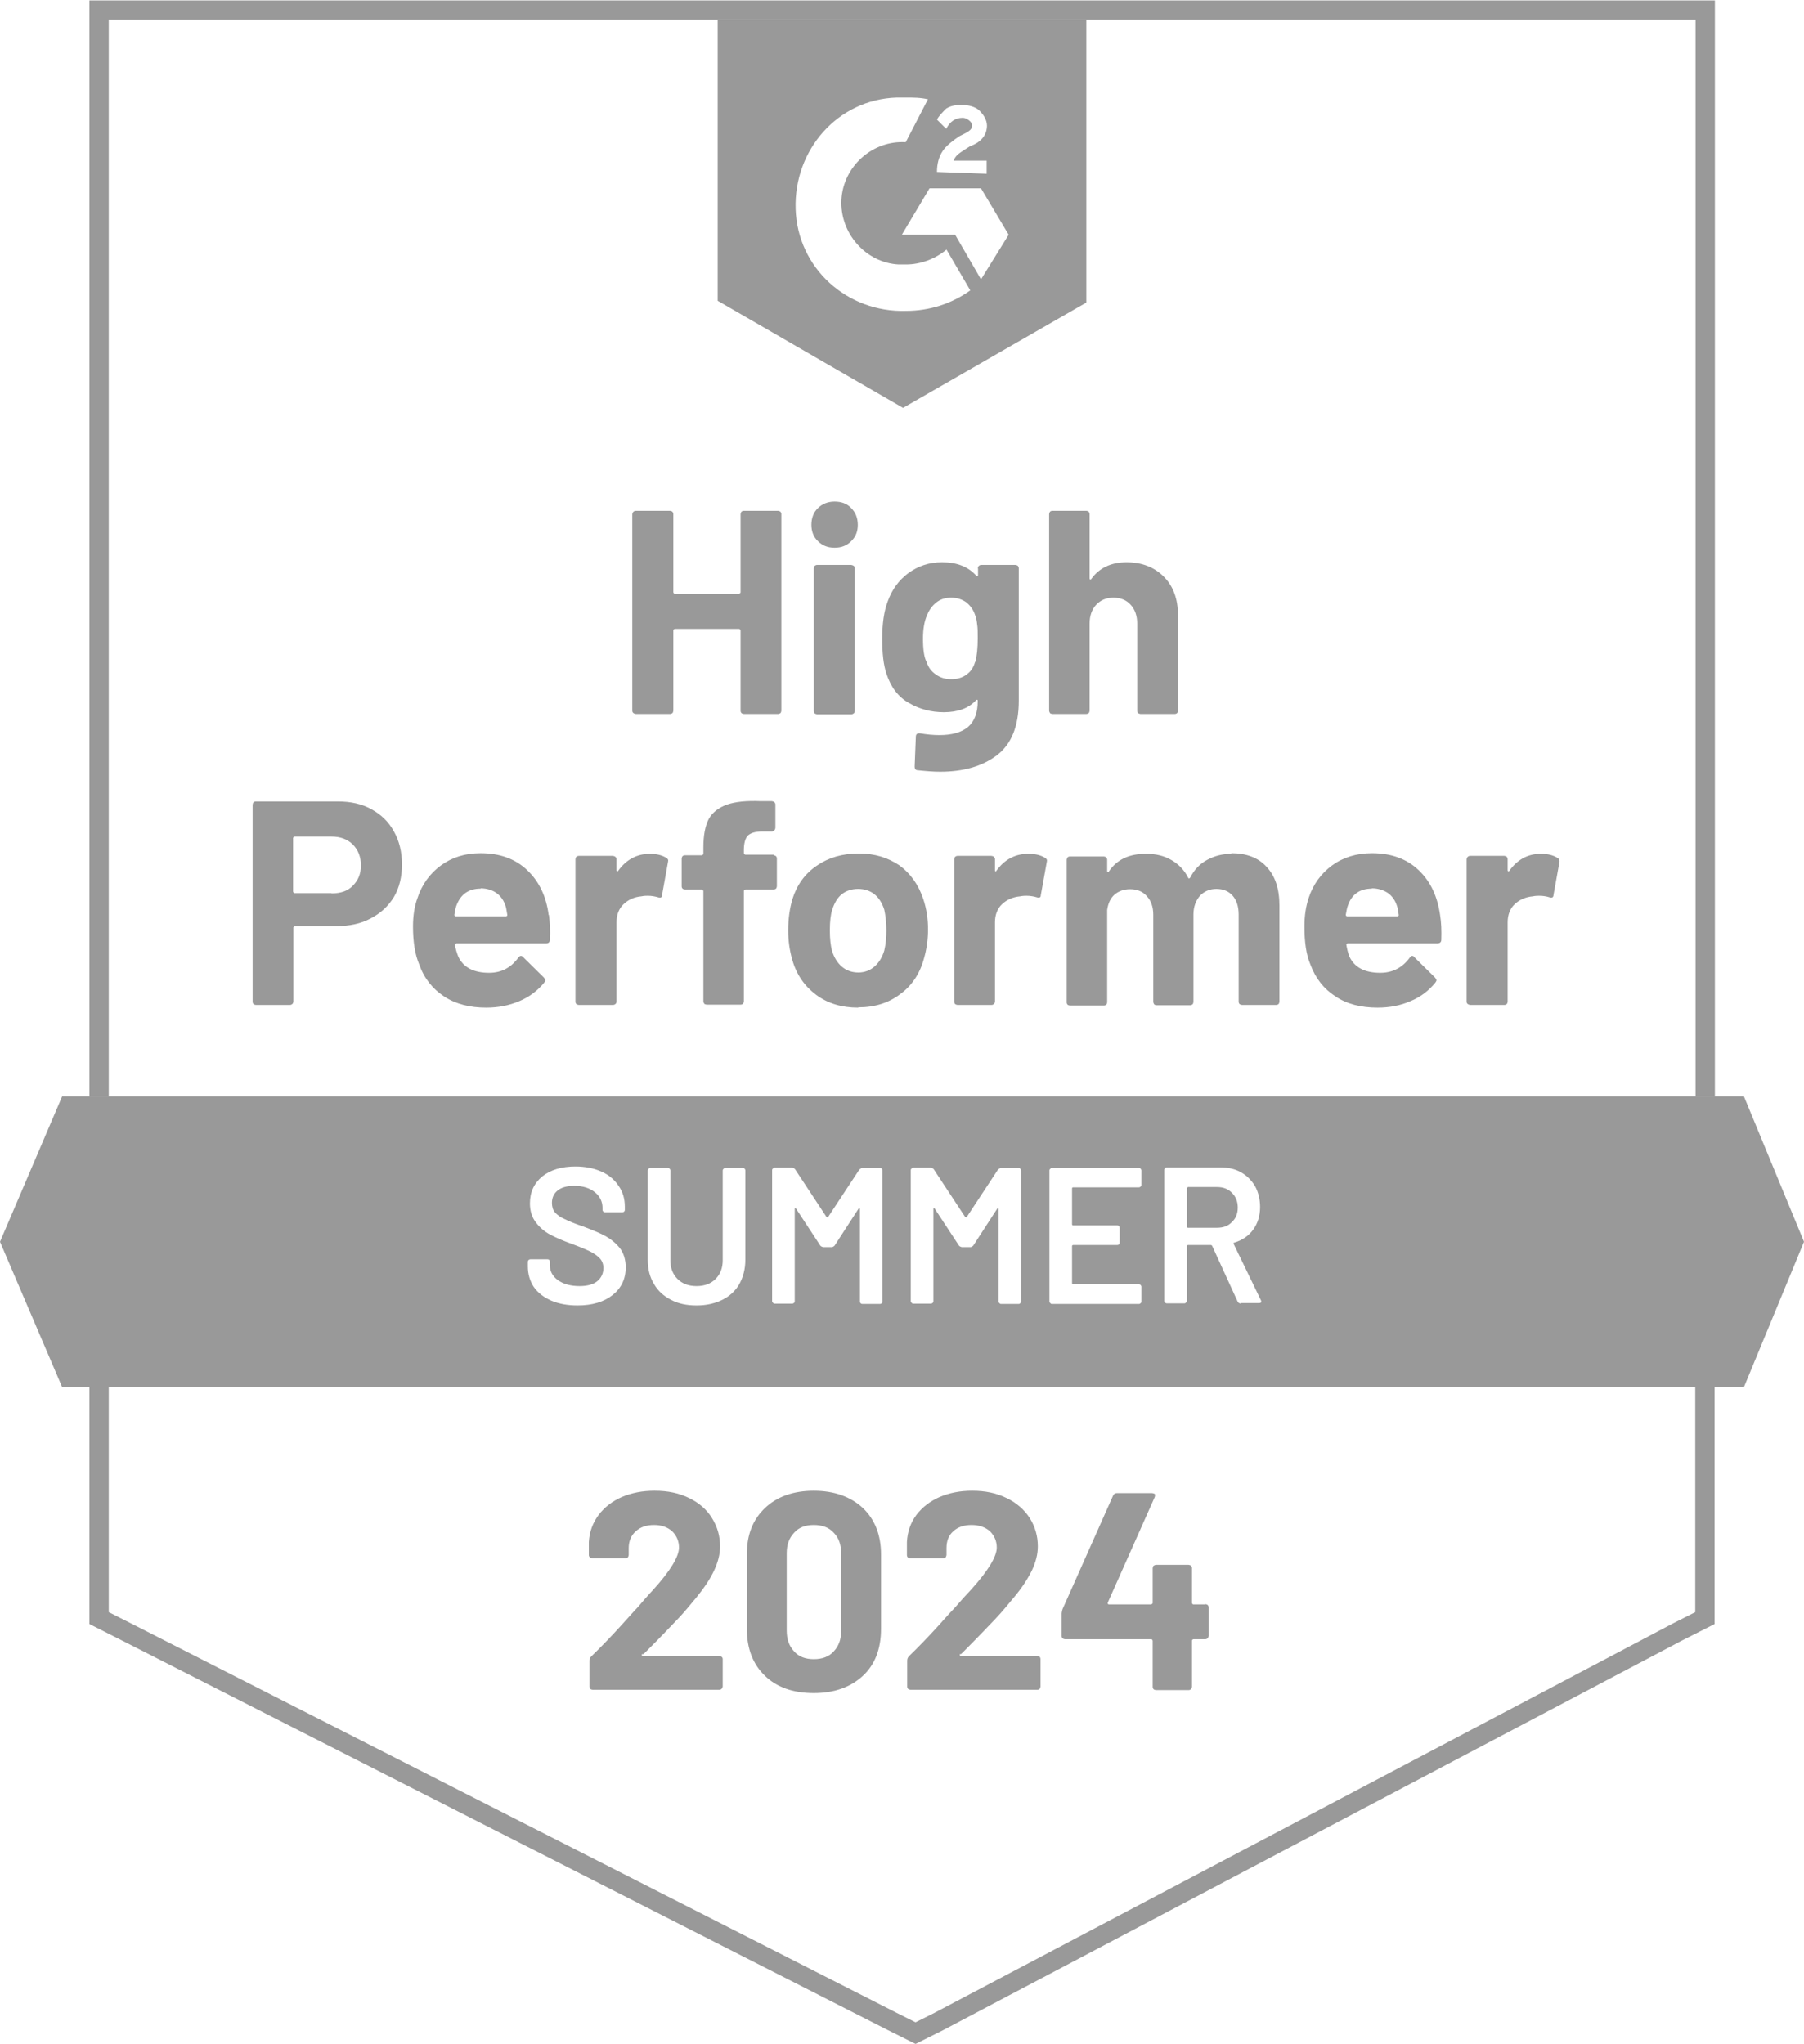
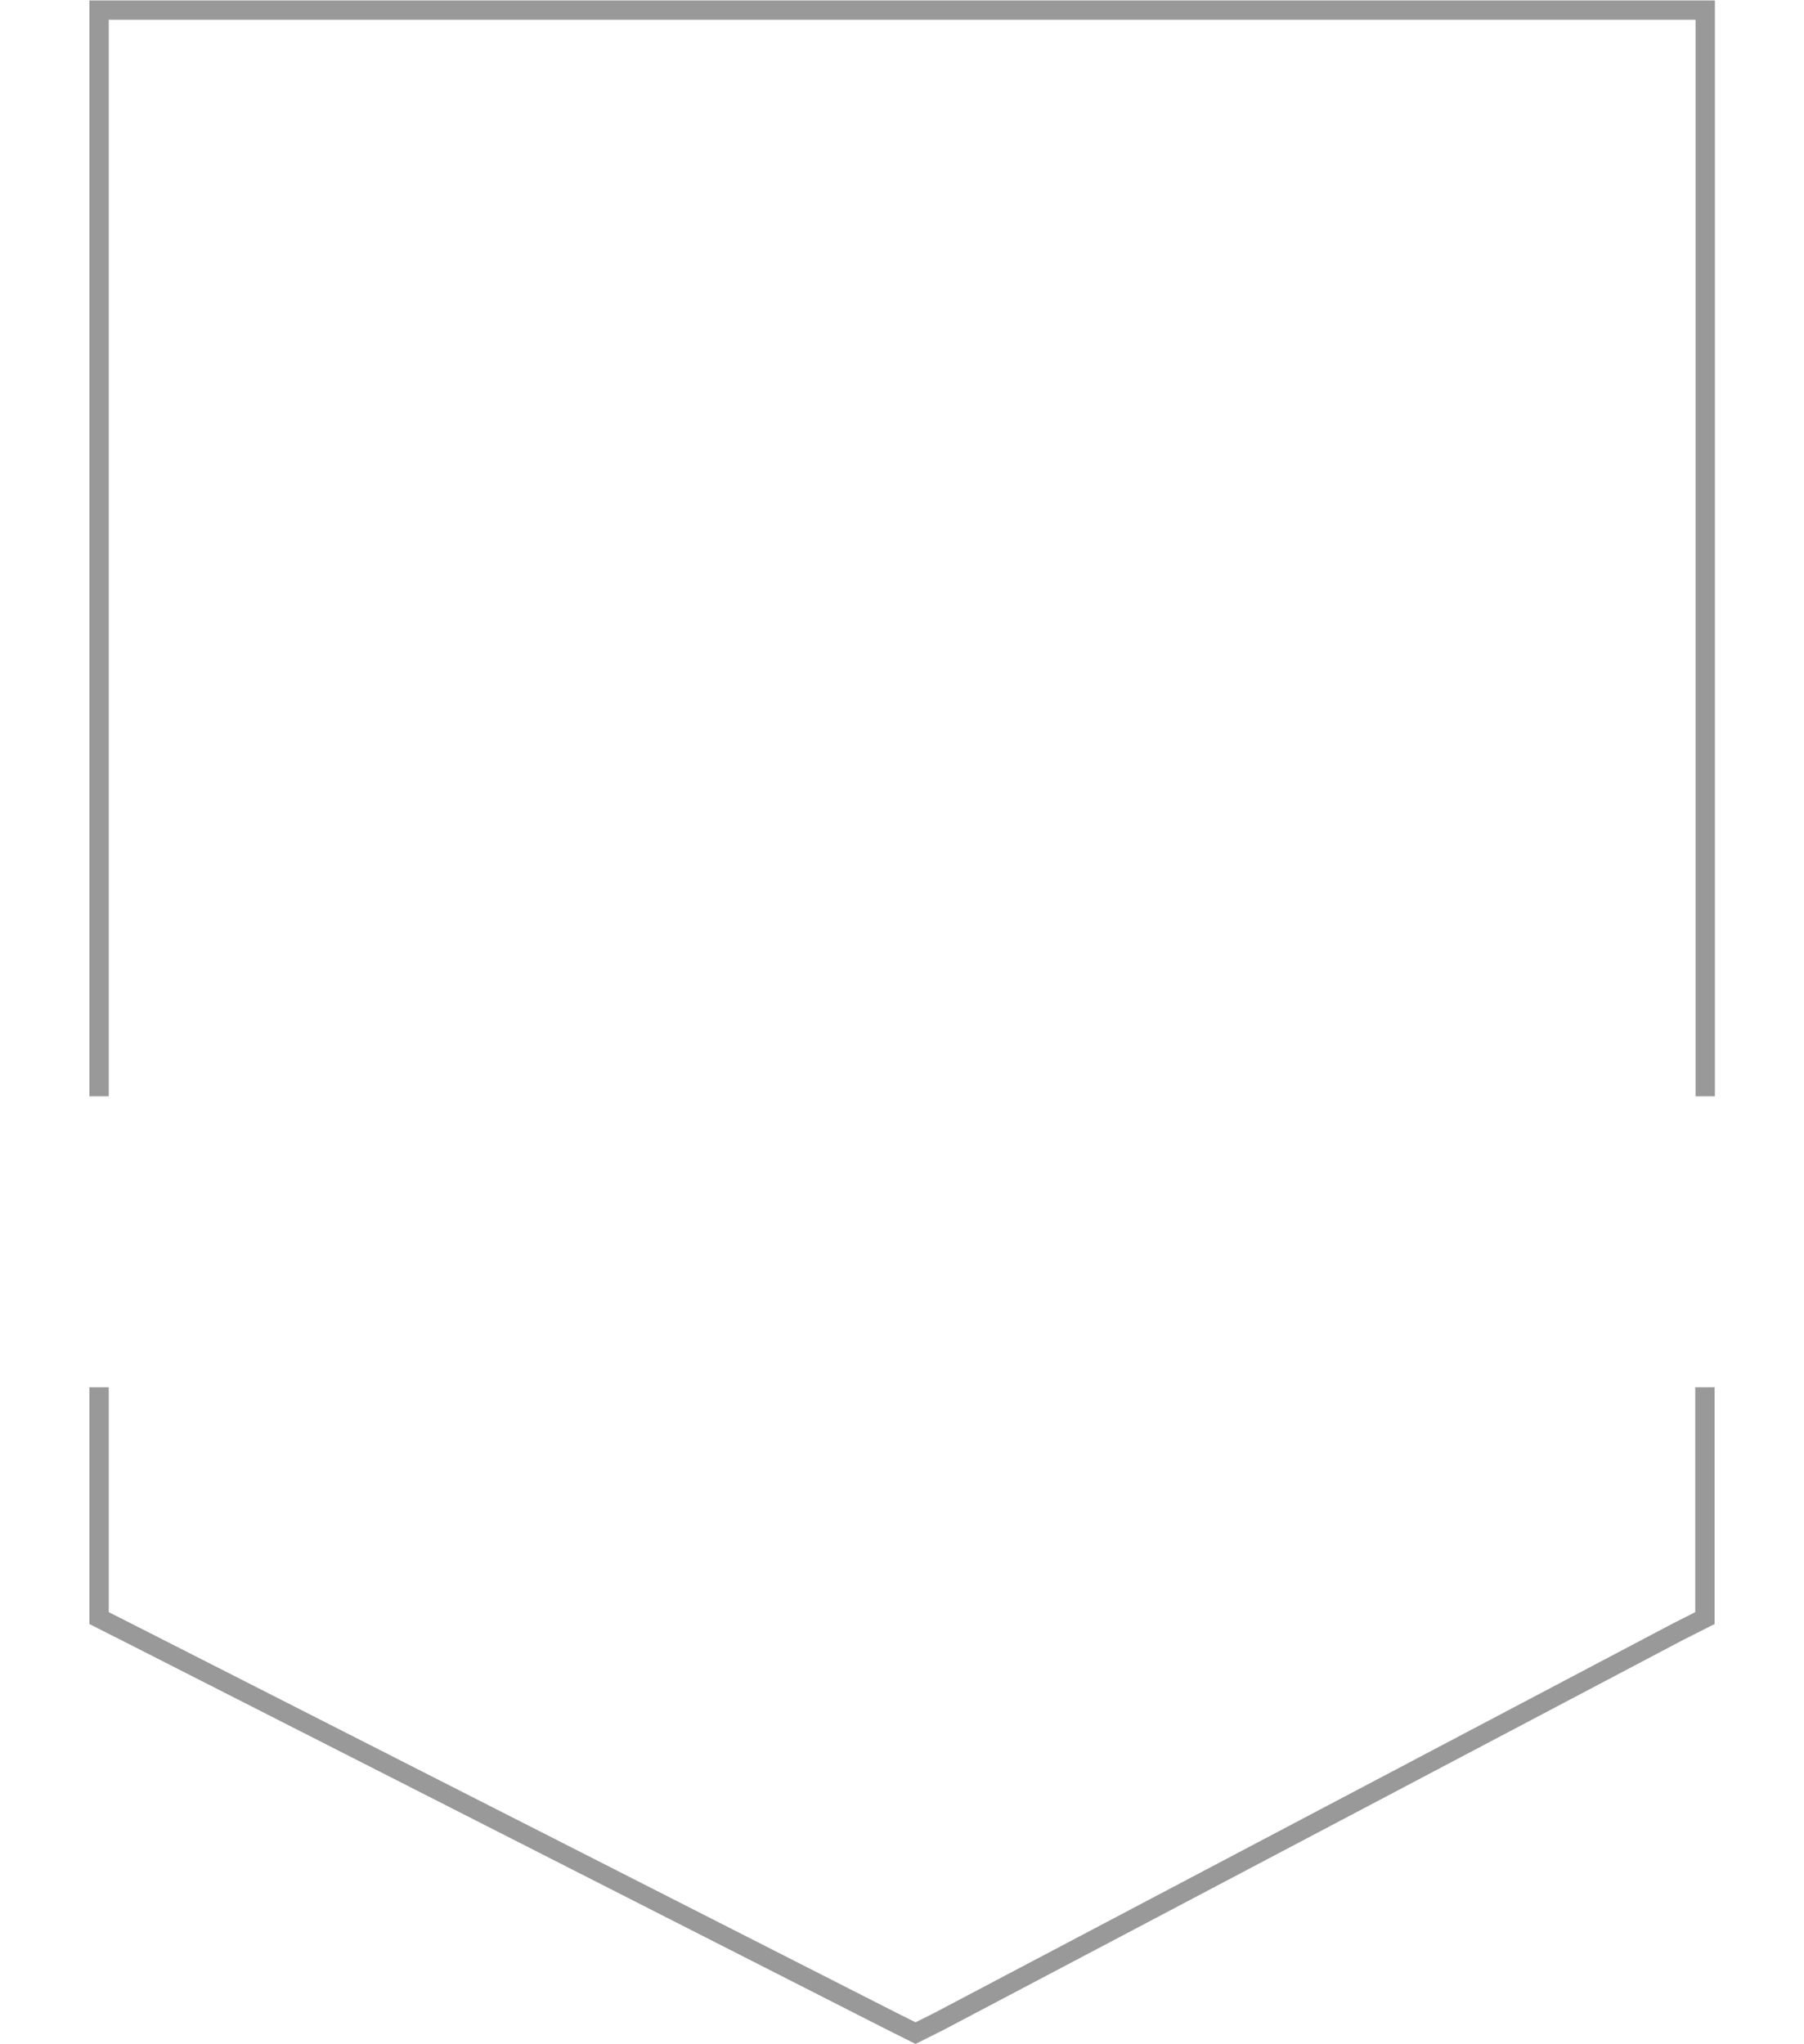
<svg xmlns="http://www.w3.org/2000/svg" id="Layer_1" data-name="Layer 1" width="60.63" height="68.7" viewBox="0 0 60.63 68.7">
  <defs>
    <style>
      .cls-1 {
        fill: none;
        stroke: rgba(0, 0, 0, .4);
        stroke-width: .65px;
      }

      .cls-2, .cls-3 {
        fill: #000;
        isolation: isolate;
        opacity: .4;
        stroke-width: 0px;
      }

      .cls-3 {
        fill-rule: evenodd;
      }
    </style>
  </defs>
-   <path class="cls-3" d="M30.35,13.71l6.16-3.54V.67h-12.39v9.44l6.23,3.6ZM31.19,3.34c-.25-.06-.49-.06-.74-.06h-.31c-1.98.06-3.46,1.75-3.4,3.74s1.73,3.49,3.71,3.43c.8,0,1.55-.25,2.16-.69l-.8-1.37c-.37.31-.87.5-1.36.5h-.25c-1.11-.06-1.98-1.06-1.92-2.18.06-1.12,1.05-2,2.16-1.93l.74-1.43ZM33.9,7.89l-.93-1.56h-1.73l-.93,1.56h1.79l.87,1.5.93-1.5ZM31.49,5.77c0-.25.06-.5.19-.69.12-.19.37-.37.56-.5l.12-.06c.25-.12.31-.19.31-.31s-.19-.25-.31-.25c-.25,0-.43.12-.56.37l-.31-.31c.06-.12.19-.25.31-.37h0c.19-.12.37-.12.56-.12s.43.06.56.19.25.31.25.5c0,.31-.19.56-.56.69l-.19.12s-.04.03-.06.04h0s0,0,0,0c-.15.1-.25.17-.31.33h1.11v.44l-1.67-.06Z" />
-   <path class="cls-2" d="M21.58,55.6s-.02.03-.01.04c0,.01.02.02.04.02h2.56s.06.01.08.03c.03.02.04.05.04.08v.92s-.01.06-.04.08c-.02.02-.05.03-.08.03h-4.25s-.07-.01-.08-.03c-.02-.02-.03-.05-.03-.08v-.87c0-.06.02-.1.06-.14.31-.3.63-.63.95-.98s.52-.58.61-.67c.18-.21.35-.41.53-.6.57-.63.86-1.11.86-1.41,0-.22-.08-.4-.23-.55-.16-.14-.36-.21-.61-.21s-.46.07-.61.21c-.16.14-.24.33-.24.57v.23s-.01.06-.03.08c-.02.02-.05.03-.08.03h-1.11s-.06-.01-.08-.03c-.03-.02-.04-.05-.04-.08v-.44c.02-.34.13-.64.33-.91.2-.26.46-.46.78-.6.33-.14.69-.21,1.1-.21.45,0,.83.08,1.17.25.33.16.59.39.76.67.18.29.27.6.27.95,0,.27-.07.53-.2.81-.13.28-.33.58-.59.9-.2.24-.4.49-.63.73-.23.24-.56.59-1.01,1.04l-.14.14ZM27.35,56.91c-.7,0-1.25-.2-1.64-.58-.4-.38-.61-.91-.61-1.58v-2.5c0-.66.2-1.17.61-1.56.4-.38.95-.58,1.64-.58s1.24.2,1.65.58c.4.38.61.9.61,1.56v2.5c0,.67-.2,1.2-.61,1.58-.41.38-.96.58-1.65.58ZM27.35,55.77c.28,0,.51-.08.67-.26.17-.18.25-.4.25-.7v-2.6c0-.29-.08-.52-.25-.69-.16-.18-.39-.26-.67-.26s-.5.08-.66.26c-.17.18-.25.4-.25.69v2.6c0,.29.08.52.25.7.16.18.38.26.66.26ZM32.26,55.6s-.01.03,0,.04c0,.01.02.02.04.02h2.56s.06.01.08.03c.02.02.03.05.03.08v.92s-.01.06-.03.08-.05.03-.08.03h-4.26s-.06-.01-.08-.03c-.02-.02-.03-.05-.03-.08v-.87c0-.06.02-.1.05-.14.31-.3.63-.63.95-.98.32-.36.52-.58.61-.67.18-.21.36-.41.54-.6.57-.63.86-1.11.86-1.41,0-.22-.08-.4-.23-.55-.16-.14-.37-.21-.62-.21s-.46.07-.61.21c-.16.14-.23.33-.23.57v.23s-.01.06-.03.08c-.02.02-.05.03-.08.03h-1.11s-.06-.01-.08-.03-.03-.05-.03-.08v-.44c.02-.34.12-.64.32-.91.2-.26.46-.46.78-.6.33-.14.69-.21,1.09-.21.45,0,.83.08,1.17.25.33.16.59.39.77.67.18.29.27.6.27.95,0,.27-.07.53-.2.81-.14.28-.33.58-.6.9-.2.24-.4.49-.63.73-.23.24-.56.59-1.01,1.04l-.14.14h0ZM40.51,53.92s.06.01.08.03c.02.02.03.05.03.08v.96s-.01.06-.03.08c-.03.02-.05.03-.08.03h-.4s-.05.01-.05.05v1.55s-.01.06-.03.08c-.03.02-.05.03-.08.03h-1.1s-.07-.01-.08-.03c-.02-.02-.03-.05-.03-.08v-1.55s-.01-.05-.05-.05h-2.9s-.06-.01-.08-.03c-.02-.02-.03-.05-.03-.08v-.76s.01-.08.03-.14l1.7-3.82c.03-.06.07-.08.13-.08h1.18s.07.01.09.03c.02.02.01.05,0,.1l-1.58,3.55v.04s.02.02.03.02h1.43s.05-.02.05-.05v-1.17s.01-.07.03-.08.05-.03.08-.03h1.1s.06.01.08.03c.02.02.03.05.03.08v1.17s.01.05.05.05h.4,0Z" />
  <path class="cls-1" d="M3.33,46.63v7.76l.91.46,25.75,13.1.78.39.78-.39,24.84-13.1.91-.46v-7.76M3.33,36.85V.34h53.98v36.51" />
-   <path class="cls-2" d="M11.35,26.94c.43,0,.81.08,1.13.26.33.18.58.42.76.75.18.32.27.69.27,1.11s-.09.78-.27,1.09c-.19.31-.45.55-.78.72-.33.18-.72.26-1.16.26h-1.39s-.05.02-.05.05v2.49s-.01.07-.04.08c-.02.02-.05.03-.08.03h-1.14s-.07-.01-.08-.03c-.02-.02-.03-.05-.03-.08v-6.62s.01-.07.03-.08c.02-.02.05-.03.08-.03h2.76ZM11.14,30.03c.31,0,.55-.08.72-.26.18-.18.27-.4.27-.68s-.09-.52-.27-.7c-.18-.18-.42-.27-.72-.27h-1.24s-.05.02-.05.05v1.8s.01.05.05.05h1.24ZM18.45,30.76c.03.25.05.52.03.83,0,.08-.05.12-.12.12h-3.02s-.05.01-.05.05c.02.13.06.26.11.39.17.37.52.55,1.04.55.42,0,.74-.18.98-.51.03-.04.06-.06.09-.06.02,0,.04.01.07.04l.7.69s.05.07.05.09c0,.01-.01.04-.04.08-.22.27-.5.48-.83.62-.35.15-.72.22-1.12.22-.55,0-1.03-.12-1.42-.38-.38-.25-.67-.61-.83-1.07-.14-.33-.21-.75-.21-1.28,0-.36.05-.68.15-.95.15-.46.42-.83.79-1.1.37-.27.81-.41,1.33-.41.65,0,1.17.19,1.57.57.4.38.64.88.72,1.51ZM16.16,29.87c-.41,0-.68.19-.82.57-.03.08-.05.19-.07.31,0,.03.02.05.05.05h1.69s.05-.01.04-.05c-.03-.19-.05-.28-.05-.27-.06-.2-.16-.35-.31-.46-.14-.1-.33-.16-.54-.16ZM21.84,28.7c.23,0,.42.05.56.14.05.03.07.07.05.14l-.2,1.11c0,.08-.05.1-.14.07-.1-.03-.22-.05-.34-.05-.05,0-.12,0-.22.02-.23.02-.43.11-.59.26-.16.15-.24.36-.24.61v2.67s-.01.07-.04.08c-.02.02-.05.03-.08.03h-1.15s-.06-.01-.08-.03c-.02-.02-.03-.05-.03-.08v-4.79s.01-.06.03-.08c.03-.02.05-.03.08-.03h1.15s.06.01.08.03c.03.03.04.05.04.08v.37s0,.03.02.04c0,0,.02,0,.03-.01.27-.38.63-.58,1.08-.58ZM26,28.75s.07.01.08.03c.02.02.03.05.03.08v.93s-.01.07-.03.08c-.02.02-.05.03-.08.03h-.95s-.05.01-.05.05v3.71s-.01.07-.03.08c-.02.02-.05.03-.08.03h-1.14s-.07-.01-.08-.03-.03-.05-.03-.08v-3.71s-.02-.05-.05-.05h-.57s-.07-.01-.08-.03c-.02-.02-.03-.05-.03-.08v-.93s.01-.07.03-.08c.02-.02.05-.03.08-.03h.57s.05-.02.05-.05v-.22c0-.4.06-.72.18-.95.12-.22.33-.38.6-.48.28-.1.66-.14,1.15-.12h.37s.06.01.08.03c.03.03.04.05.04.08v.79s-.01.07-.04.08c-.02.03-.05.04-.08.04h-.33c-.23,0-.38.05-.48.14-.08.09-.13.25-.13.49v.1s.02.05.05.05h.95ZM28.84,33.87c-.55,0-1.02-.14-1.41-.43-.39-.29-.66-.68-.8-1.17-.09-.31-.14-.64-.14-1,0-.38.05-.73.14-1.04.15-.48.42-.86.82-1.13.39-.27.86-.41,1.41-.41s.98.14,1.37.4c.37.27.64.65.8,1.13.11.33.16.67.16,1.02s-.05.68-.14.99c-.14.51-.41.91-.8,1.19-.38.29-.85.44-1.4.44ZM28.84,32.69c.22,0,.4-.07.55-.2.15-.13.26-.31.33-.54.05-.21.07-.44.07-.68,0-.27-.03-.5-.07-.69-.07-.22-.18-.4-.33-.52-.15-.12-.34-.18-.55-.18s-.4.06-.55.18c-.15.12-.25.3-.32.52-.05.15-.08.38-.08.69s.03.52.07.68c.07.23.18.41.33.54.15.13.34.2.56.2ZM34.57,28.7c.23,0,.42.05.56.14.05.03.07.07.05.14l-.2,1.11c0,.08-.05.1-.14.07-.1-.03-.22-.05-.34-.05-.05,0-.12,0-.22.02-.23.02-.44.11-.6.26-.16.15-.24.36-.24.61v2.67s-.01.07-.04.08c-.02.02-.05.03-.08.03h-1.14s-.06-.01-.08-.03c-.02-.02-.03-.05-.03-.08v-4.79s.01-.06.03-.08c.03-.02.05-.03.08-.03h1.14s.07.01.08.03c.03.03.04.05.04.08v.37s0,.03.01.04c.02,0,.03,0,.03-.01.27-.38.63-.58,1.08-.58ZM41.38,28.68c.51,0,.91.15,1.19.46.29.31.43.74.43,1.3v3.23s-.01.07-.03.08c-.02.02-.05.03-.08.03h-1.15s-.06-.01-.08-.03c-.02-.02-.03-.05-.03-.08v-2.93c0-.27-.07-.48-.2-.63-.14-.16-.33-.23-.55-.23s-.41.08-.55.23c-.14.16-.22.37-.22.63v2.94s-.01.07-.03.08c-.03.02-.05.03-.08.03h-1.13s-.07-.01-.08-.03-.03-.05-.03-.08v-2.93c0-.26-.07-.47-.22-.63-.14-.16-.33-.23-.56-.23-.2,0-.38.06-.52.18-.14.12-.22.3-.25.52v3.1s-.01.07-.03.08c-.03.02-.05.03-.08.03h-1.14s-.07-.01-.08-.03c-.02-.02-.03-.05-.03-.08v-4.79s.01-.06.03-.08c.02-.02.05-.03.08-.03h1.14s.06.01.08.03c.02.03.03.05.03.08v.38s0,.03.02.04c.01,0,.03,0,.04-.03.27-.4.68-.59,1.25-.59.33,0,.61.07.85.21.24.14.43.33.56.59.02.04.04.04.07,0,.14-.27.33-.47.58-.6.24-.13.51-.2.82-.2ZM48.4,30.76c.04.25.05.52.04.83,0,.08-.05.12-.13.12h-3.02s-.05.01-.04.05c.02.13.05.26.1.39.17.37.52.55,1.04.55.42,0,.75-.18.99-.51.03-.04.05-.06.08-.06.02,0,.05.01.07.04l.7.69s.05.07.05.09c0,.01-.01.04-.04.08-.22.27-.49.48-.83.62-.34.15-.71.22-1.11.22-.56,0-1.04-.12-1.42-.38-.39-.25-.67-.61-.84-1.07-.14-.33-.2-.75-.2-1.28,0-.36.05-.68.14-.95.15-.46.42-.83.79-1.1.37-.27.82-.41,1.34-.41.65,0,1.17.19,1.57.57.4.38.63.88.72,1.51ZM46.11,29.87c-.41,0-.68.19-.81.57-.03.08-.05.19-.07.31,0,.03.02.05.05.05h1.69s.05-.01.04-.05c-.03-.19-.05-.28-.05-.27-.06-.2-.16-.35-.31-.46-.15-.1-.33-.16-.55-.16ZM51.79,28.7c.23,0,.42.05.56.14.05.03.07.07.06.14l-.2,1.11c0,.08-.06.1-.14.07-.1-.03-.21-.05-.34-.05-.05,0-.12,0-.22.02-.23.02-.44.11-.6.26-.16.15-.24.36-.24.61v2.67s-.01.07-.03.08c-.03.02-.05.03-.08.03h-1.15s-.06-.01-.08-.03c-.03-.02-.04-.05-.04-.08v-4.79s.01-.06.04-.08c.02-.02.05-.03.08-.03h1.15s.06.01.08.03c.02.03.03.05.03.08v.37s0,.03.02.04c.01,0,.03,0,.03-.01.27-.38.62-.58,1.07-.58ZM24.89,17.28s.01-.06.03-.08c.02-.02.05-.03.08-.03h1.15s.06.01.08.03c.02.03.03.05.03.08v6.61s-.01.07-.03.08c-.03.02-.05.03-.08.03h-1.15s-.06-.01-.08-.03-.03-.05-.03-.08v-2.7s-.02-.05-.05-.05h-2.16s-.05.01-.05.05v2.7s-.01.07-.03.08c-.03.02-.05.03-.08.03h-1.15s-.06-.01-.08-.03c-.03-.02-.04-.05-.04-.08v-6.61s.01-.06.04-.08c.02-.02.05-.03.08-.03h1.15s.06.01.08.03c.02.03.03.05.03.08v2.63s.01.05.05.05h2.16s.05-.02.05-.05v-2.63ZM28.04,18.41c-.22,0-.4-.07-.55-.22-.15-.14-.22-.33-.22-.55s.07-.42.22-.56c.14-.14.33-.22.56-.22s.42.07.56.22c.14.14.22.33.22.56s-.07.4-.22.55c-.15.15-.33.22-.55.22ZM27.46,24.01s-.06-.01-.08-.03c-.02-.02-.03-.05-.03-.08v-4.8s.01-.07.03-.08c.03-.02.05-.03.08-.03h1.15s.06.01.08.03c.03.02.04.05.04.08v4.8s-.01.07-.04.08c-.02.02-.05.03-.08.03h-1.15ZM32.86,19.1s.01-.06.04-.08c.02-.02.05-.03.08-.03h1.15s.06.01.08.03c.02.03.03.05.03.08v4.46c0,.85-.25,1.46-.74,1.83-.49.37-1.13.55-1.9.55-.23,0-.48-.02-.76-.05-.07,0-.1-.05-.1-.12l.04-1.01c0-.08.05-.12.14-.11.23.04.45.06.65.06.42,0,.74-.09.96-.27.22-.19.33-.48.33-.88,0-.02,0-.03-.02-.04-.01,0-.03,0-.04.02-.25.27-.61.4-1.08.4-.42,0-.81-.1-1.17-.31-.36-.2-.61-.53-.76-.99-.1-.3-.14-.69-.14-1.17,0-.51.06-.92.18-1.24.14-.4.37-.72.69-.96.33-.24.7-.37,1.14-.37.5,0,.88.15,1.15.45.01.01.03.02.04.01.01,0,.02-.01.02-.03v-.23ZM32.78,22.25c.05-.19.08-.46.08-.8,0-.2,0-.35-.02-.46-.01-.11-.03-.22-.07-.32-.06-.18-.16-.31-.29-.42-.14-.1-.31-.16-.51-.16s-.36.05-.5.16c-.14.11-.24.25-.31.42-.09.2-.14.46-.14.8,0,.37.04.63.12.78.06.18.16.32.31.42.15.11.32.16.52.16s.38-.05.52-.16c.14-.1.23-.24.28-.42ZM37.85,18.9c.52,0,.94.16,1.26.48.32.32.48.75.48,1.3v3.21s-.01.07-.03.08c-.02.02-.05.03-.08.03h-1.15s-.06-.01-.08-.03c-.02-.02-.03-.05-.03-.08v-2.93c0-.25-.07-.47-.22-.63-.14-.16-.34-.24-.58-.24s-.43.08-.58.24c-.15.16-.22.38-.22.63v2.93s-.01.07-.03.08-.05.03-.08.03h-1.14s-.07-.01-.08-.03-.03-.05-.03-.08v-6.61s.01-.06.03-.08c.02-.02.05-.03.08-.03h1.14s.07.01.08.03c.02.03.03.05.03.08v2.16s0,.03.02.04c.01,0,.02,0,.03-.01.27-.38.67-.57,1.2-.57Z" />
-   <path class="cls-3" d="M2.09,36.85h56.52l2.02,4.89-2.02,4.89H2.09L0,41.74l2.09-4.89ZM19.42,43.88c-.34,0-.63-.05-.89-.16-.25-.11-.45-.26-.59-.46-.13-.2-.2-.43-.2-.69v-.16s0-.04.03-.06c.01-.01.03-.02.05-.02h.58s.04,0,.06.02c.01.02.02.04.02.06v.12c0,.2.09.37.27.5.18.13.42.2.73.2.27,0,.47-.06.6-.17.13-.11.2-.26.2-.44,0-.12-.04-.23-.11-.31-.07-.08-.18-.16-.31-.23-.14-.07-.35-.16-.62-.26-.31-.11-.56-.22-.75-.32-.19-.1-.35-.24-.48-.41-.13-.17-.2-.38-.2-.64,0-.38.14-.68.42-.91.28-.22.65-.33,1.11-.33.33,0,.62.06.87.17.25.11.44.27.58.48.14.2.21.43.21.7v.11s0,.04-.03.06c-.01.01-.03.02-.05.02h-.59s-.04,0-.05-.02c-.02-.02-.03-.04-.03-.06v-.07c0-.2-.08-.38-.25-.52-.17-.14-.4-.22-.7-.22-.24,0-.42.05-.55.15-.13.1-.2.24-.2.42,0,.13.03.24.1.32s.17.16.31.22c.14.07.35.16.65.26.31.12.56.22.74.32.18.1.34.23.48.4.13.17.2.39.2.65,0,.39-.15.7-.44.93-.29.23-.68.35-1.18.35ZM23.4,43.88c-.32,0-.61-.06-.85-.19-.25-.13-.44-.3-.57-.53-.14-.23-.21-.5-.21-.81v-3.01s0-.04.03-.05c.01-.02.03-.03.05-.03h.6s.04,0,.06.03c.01.01.02.03.02.05v3.02c0,.26.08.47.24.63s.37.24.64.24.48-.08.64-.24.24-.37.24-.63v-3.02s0-.04.03-.05c.01-.02.03-.03.05-.03h.6s.04,0,.06.03c.01.01.02.03.02.05v3.01c0,.3-.07.57-.2.81-.13.23-.33.41-.57.53s-.53.19-.86.19ZM28.89,39.31s.05-.05.09-.05h.6s.04,0,.06.03c.01.01.02.03.02.05v4.41s0,.04-.02.05c-.02.02-.04.03-.06.03h-.6s-.04,0-.06-.03c-.01-.01-.02-.03-.02-.05v-3.11s0-.02-.02-.03c0,0-.02,0-.02.01l-.81,1.25s-.05.05-.09.05h-.3s-.07-.02-.09-.05l-.82-1.25s-.01-.02-.03-.01c0,0-.01.01-.01.03v3.1s0,.04-.02.05c-.02.02-.04.03-.06.03h-.6s-.04,0-.05-.03c-.02-.01-.03-.03-.03-.05v-4.41s0-.04.03-.05c.01-.02.03-.03.05-.03h.6s.07.02.09.05l1.06,1.61s.02.01.03.01.02,0,.02-.01c0,0,1.06-1.61,1.06-1.61ZM33.55,39.31s.05-.05.09-.05h.6s.04,0,.05.03c.02.01.03.03.03.05v4.41s0,.04-.03.05c-.01.02-.03.03-.05.03h-.6s-.04,0-.05-.03c-.02-.01-.03-.03-.03-.05v-3.11s0-.02-.01-.03c-.01,0-.02,0-.03.01l-.81,1.25s-.05.05-.09.05h-.3s-.07-.02-.09-.05l-.82-1.25s-.01-.02-.02-.01c-.01,0-.02.01-.02.03v3.1s0,.04-.02.05c-.02.02-.04.03-.06.03h-.6s-.04,0-.05-.03c-.02-.01-.03-.03-.03-.05v-4.41s0-.04.03-.05c.01-.02.03-.03.05-.03h.6s.07.02.09.05l1.06,1.61s.02.01.03.01.02,0,.02-.01c0,0,1.06-1.61,1.06-1.61ZM38.36,39.83s0,.04-.02.05c-.02.02-.04.03-.06.03h-2.22s-.03.01-.03.03v1.22s.01.03.03.03h1.49s.04,0,.06.02c.01.02.02.04.02.06v.5s0,.04-.02.06c-.02.01-.04.02-.06.02h-1.49s-.03.01-.03.03v1.26s.01.03.03.03h2.22s.04,0,.06.03c.01.01.02.03.02.05v.5s0,.04-.02.05c-.02.02-.04.03-.06.03h-2.93s-.04,0-.05-.03c-.02-.01-.03-.03-.03-.05v-4.41s0-.04.03-.05c.01-.02.03-.03.05-.03h2.93s.04,0,.06.03c.01.01.02.03.02.05v.5h0ZM41.69,43.82s-.07-.02-.09-.06l-.86-1.88s-.02-.03-.04-.03h-.78s-.03.01-.03.03v1.85s0,.04-.03.05c-.01.02-.03.03-.05.03h-.6s-.04,0-.05-.03c-.02-.01-.03-.03-.03-.05v-4.41s0-.04.03-.05c.01-.02.03-.03.05-.03h1.79c.27,0,.5.05.7.16.2.11.36.27.48.47.11.2.17.44.17.7,0,.3-.08.55-.23.76-.15.21-.37.36-.64.44,0,0-.02,0-.02.01,0,0,0,.02,0,.03l.92,1.9s.01.03.01.04c0,.03-.02.05-.07.05h-.63ZM39.92,39.91s-.03.01-.03.03v1.3s.01.03.03.03h.98c.21,0,.38-.06.5-.19.13-.12.2-.28.2-.49s-.07-.37-.2-.5c-.13-.13-.29-.19-.5-.19,0,0-.98,0-.98,0Z" />
</svg>